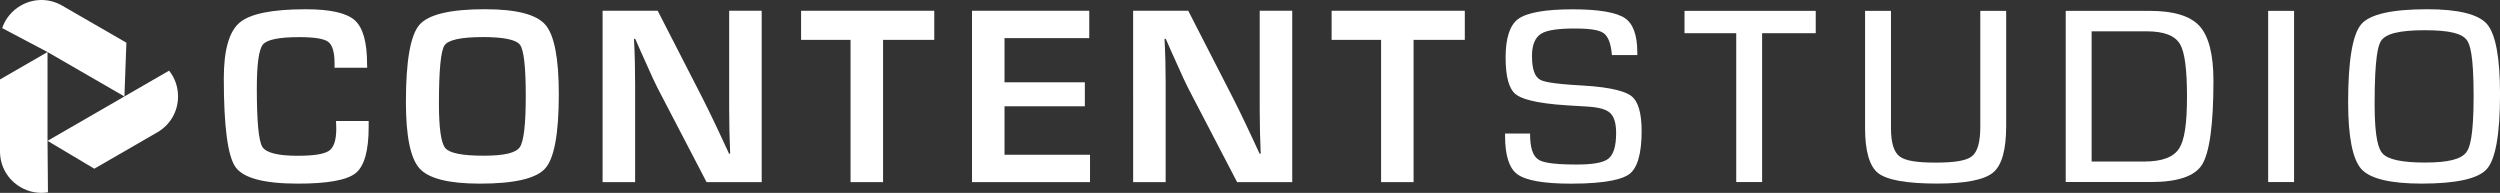
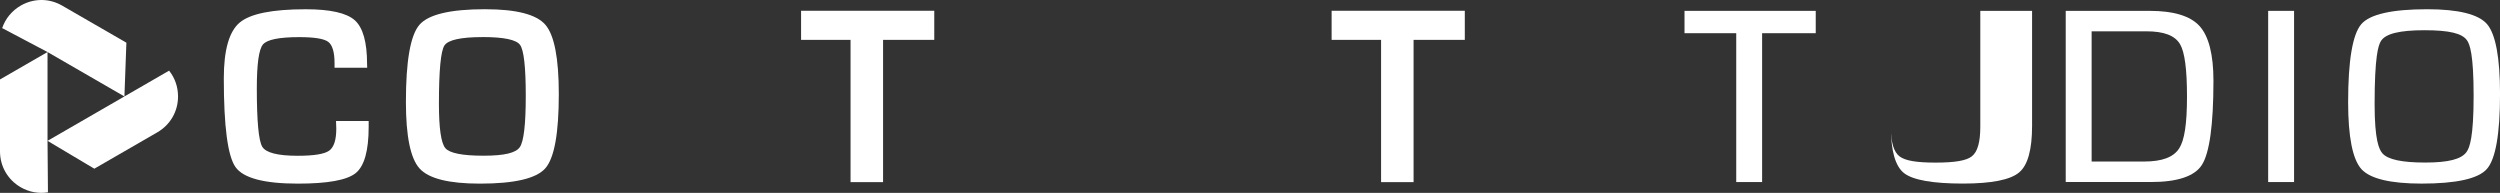
<svg xmlns="http://www.w3.org/2000/svg" data-id="Layer_2" data-name="Layer 2" viewBox="0 0 952.62 73.49">
  <rect x="0" y="0" width="952.62" height="73.49" fill="#333333" stroke="none" />
  <defs>
    <style>
      .cls-1 {
        fill: #fff;
      }
    </style>
  </defs>
  <g id="Layer_1-2" data-name="Layer 1">
    <g>
      <g>
        <path class="cls-1" d="m128.04,46.1h12.44v2.25c0,9.09-1.66,14.97-4.97,17.63-3.32,2.66-10.65,3.99-22,3.99-12.89,0-20.81-2.11-23.78-6.32-2.96-4.21-4.45-15.47-4.45-33.77,0-10.78,2.01-17.87,6.03-21.26,4.02-3.4,12.42-5.09,25.21-5.09,9.31,0,15.53,1.4,18.66,4.18,3.12,2.79,4.69,8.33,4.69,16.63l.05,1.48h-12.44v-1.67c0-4.27-.81-7.01-2.42-8.21-1.61-1.2-5.28-1.79-11.03-1.79-7.69,0-12.3.94-13.85,2.82-1.55,1.88-2.32,7.47-2.32,16.75,0,12.5.69,19.9,2.08,22.2,1.39,2.29,5.87,3.44,13.47,3.44,6.15,0,10.15-.64,11.98-1.92,1.83-1.27,2.75-4.08,2.75-8.42l-.1-2.92Z" />
        <path class="cls-1" d="m184.9,3.52c11.87,0,19.5,1.97,22.91,5.91,3.41,3.94,5.12,12.75,5.12,26.43,0,14.96-1.71,24.38-5.14,28.27-3.43,3.89-11.73,5.84-24.9,5.84-11.87,0-19.54-1.92-23.01-5.77-3.48-3.84-5.21-12.3-5.21-25.38,0-15.56,1.71-25.34,5.12-29.33,3.41-3.99,11.78-5.98,25.11-5.98m-.96,10.62c-8.32,0-13.19,1.07-14.59,3.2-1.4,2.14-2.1,9.54-2.1,22.19,0,9.38.82,15.02,2.46,16.94,1.64,1.91,6.48,2.87,14.52,2.87s12.29-1.07,13.82-3.23c1.53-2.15,2.29-8.68,2.29-19.59s-.72-17.4-2.17-19.4c-1.45-1.99-6.2-2.99-14.23-2.99" />
-         <path class="cls-1" d="m290.24,4.1v65.3h-21l-18.66-35.83c-.93-1.78-2.38-4.91-4.35-9.38l-2.11-4.69-2.06-4.69h-.48l.19,4.3.14,4.26.1,8.56v37.46h-12.39V4.1h21l16.98,33.11c1.5,2.93,3.24,6.49,5.22,10.67l2.49,5.31,2.49,5.36h.43l-.14-4.21-.14-4.21-.1-8.42V4.1h12.39Z" />
        <polygon class="cls-1" points="336.49 15.19 336.49 69.4 324.1 69.4 324.1 15.19 305.25 15.19 305.25 4.1 356 4.1 356 15.19 336.49 15.19" />
-         <polygon class="cls-1" points="382.77 14.53 382.77 31.36 413.38 31.36 413.38 40.5 382.77 40.5 382.77 58.97 415.35 58.97 415.35 69.4 370.38 69.4 370.38 4.1 415.06 4.1 415.06 14.53 382.77 14.53" />
-         <path class="cls-1" d="m492.4,4.1v65.3h-21l-18.66-35.83c-.92-1.78-2.38-4.91-4.35-9.38l-2.11-4.69-2.06-4.69h-.48l.19,4.3.14,4.26.1,8.56v37.46h-12.39V4.1h21l16.98,33.11c1.5,2.93,3.24,6.49,5.22,10.67l2.49,5.31,2.49,5.36h.43l-.14-4.21-.14-4.21-.1-8.42V4.1h12.39Z" />
        <polygon class="cls-1" points="538.64 15.19 538.64 69.4 526.26 69.4 526.26 15.19 507.41 15.19 507.41 4.1 558.16 4.1 558.16 15.19 538.64 15.19" />
-         <path class="cls-1" d="m621.65,36.6c-1.89-1.46-6.67-3.35-18.9-4.03-11.76-.65-14.68-1.52-15.89-2.2-2.11-1.18-3.1-4.09-3.1-9.12,0-4.19,1.21-7.04,3.6-8.47,2.14-1.3,6.33-1.92,12.82-1.92,7.45,0,9.74.99,10.83,1.74,1.8,1.27,2.86,4.04,3.2,8.38h9.68v-1.05c0-6.52-1.58-10.86-4.69-13-3.29-2.23-9.99-3.38-19.92-3.38-10.46,0-17.44,1.24-20.79,3.69-3.17,2.33-4.78,7.26-4.78,14.67s1.3,12.01,3.91,14.06c1.89,1.49,6.86,3.41,19.86,4.19l7.17.43c4.5.28,7.29,1.02,8.81,2.39,1.58,1.4,2.36,3.91,2.36,7.73,0,5.03-.99,8.22-3.01,9.81-1.92,1.46-5.77,2.17-12.07,2.17-10.43,0-13.25-1.06-14.49-1.86-2.2-1.4-3.23-4.56-3.23-9.96h-9.52v.93c0,7.41,1.58,12.32,4.65,14.58,3.26,2.39,10.15,3.6,20.48,3.6,14.4,0,20.05-1.99,22.25-3.66,3.07-2.33,4.66-7.85,4.66-16.35,0-6.86-1.3-11.33-3.88-13.34" />
        <polygon class="cls-1" points="641.88 4.14 641.88 12.65 661.59 12.65 661.59 69.37 671.45 69.37 671.45 12.65 691.88 12.65 691.88 4.14 641.88 4.14" />
-         <path class="cls-1" d="m754.59,4.14v44.16c0,5.9-1.06,9.59-3.23,11.27-2.05,1.64-6.45,2.39-13.84,2.39s-11.51-.75-13.65-2.33c-2.23-1.68-3.32-5.24-3.32-10.83V4.14h-9.87v44.65c0,8.78,1.68,14.55,4.96,17.16,3.41,2.67,10.99,4,22.5,4,10.83,0,18.06-1.43,21.38-4.25,3.29-2.73,4.93-8.69,4.93-17.69V4.14h-9.87Z" />
+         <path class="cls-1" d="m754.59,4.14v44.16c0,5.9-1.06,9.59-3.23,11.27-2.05,1.64-6.45,2.39-13.84,2.39s-11.51-.75-13.65-2.33c-2.23-1.68-3.32-5.24-3.32-10.83V4.14v44.65c0,8.78,1.68,14.55,4.96,17.16,3.41,2.67,10.99,4,22.5,4,10.83,0,18.06-1.43,21.38-4.25,3.29-2.73,4.93-8.69,4.93-17.69V4.14h-9.87Z" />
        <path class="cls-1" d="m838.09,9.88c-3.51-3.82-9.87-5.74-18.9-5.74h-32.05v65.22h32.46c10.15,0,16.7-2.2,19.46-6.58,2.89-4.56,4.37-15.36,4.37-32.02,0-9.99-1.8-17.04-5.34-20.88m-7.73,46.67c-2.14,3.35-6.49,5-13.34,5h-20.01V11.93h20.82c6.7,0,10.89,1.58,12.85,4.87,1.8,3.01,2.67,9.56,2.67,20.01s-.96,16.6-2.98,19.74" />
        <rect class="cls-1" x="864.28" y="4.14" width="9.87" height="65.23" />
        <path class="cls-1" d="m947.66,9.17c-3.26-3.75-10.92-5.65-22.81-5.65-13.41,0-21.87,1.92-25.1,5.71-3.32,3.88-5,13.87-5,29.7,0,13.22,1.71,21.81,5.06,25.51,3.32,3.66,11.05,5.52,22.93,5.52,13.25,0,21.63-1.86,24.89-5.59,3.32-3.75,5-13.37,5-28.55,0-13.87-1.68-22.84-4.97-26.66m-7.79,48.75c-1.96,2.76-6.95,4.03-15.73,4.03s-14.28-1.12-16.35-3.54c-1.27-1.49-2.95-5.03-2.95-18.74,0-18.22,1.4-22.47,2.45-24.08,1.8-2.76,7.08-4.06,16.57-4.06s14.28,1.21,16.14,3.78c1.12,1.52,2.57,5.37,2.57,21.19s-1.52,19.8-2.7,21.41" />
      </g>
      <path class="cls-1" d="m0,30.28v27.4c0,5.7,2.95,10.81,7.89,13.67,3.23,1.87,6.86,2.51,10.38,1.94l-.16-19.63V19.83S0,30.28,0,30.28Zm64.43-3.36l-46.32,26.75,17.83,10.61,24.01-13.86c4.94-2.86,7.89-7.96,7.89-13.67,0-3.67-1.22-7.09-3.41-9.83M23.68,2.14c-4.94-2.86-10.84-2.85-15.79,0C4.49,4.11,2.03,7.15.83,10.71l17.28,9.12,29.3,16.92.75-20.48L23.68,2.14Z" />
    </g>
  </g>
</svg>